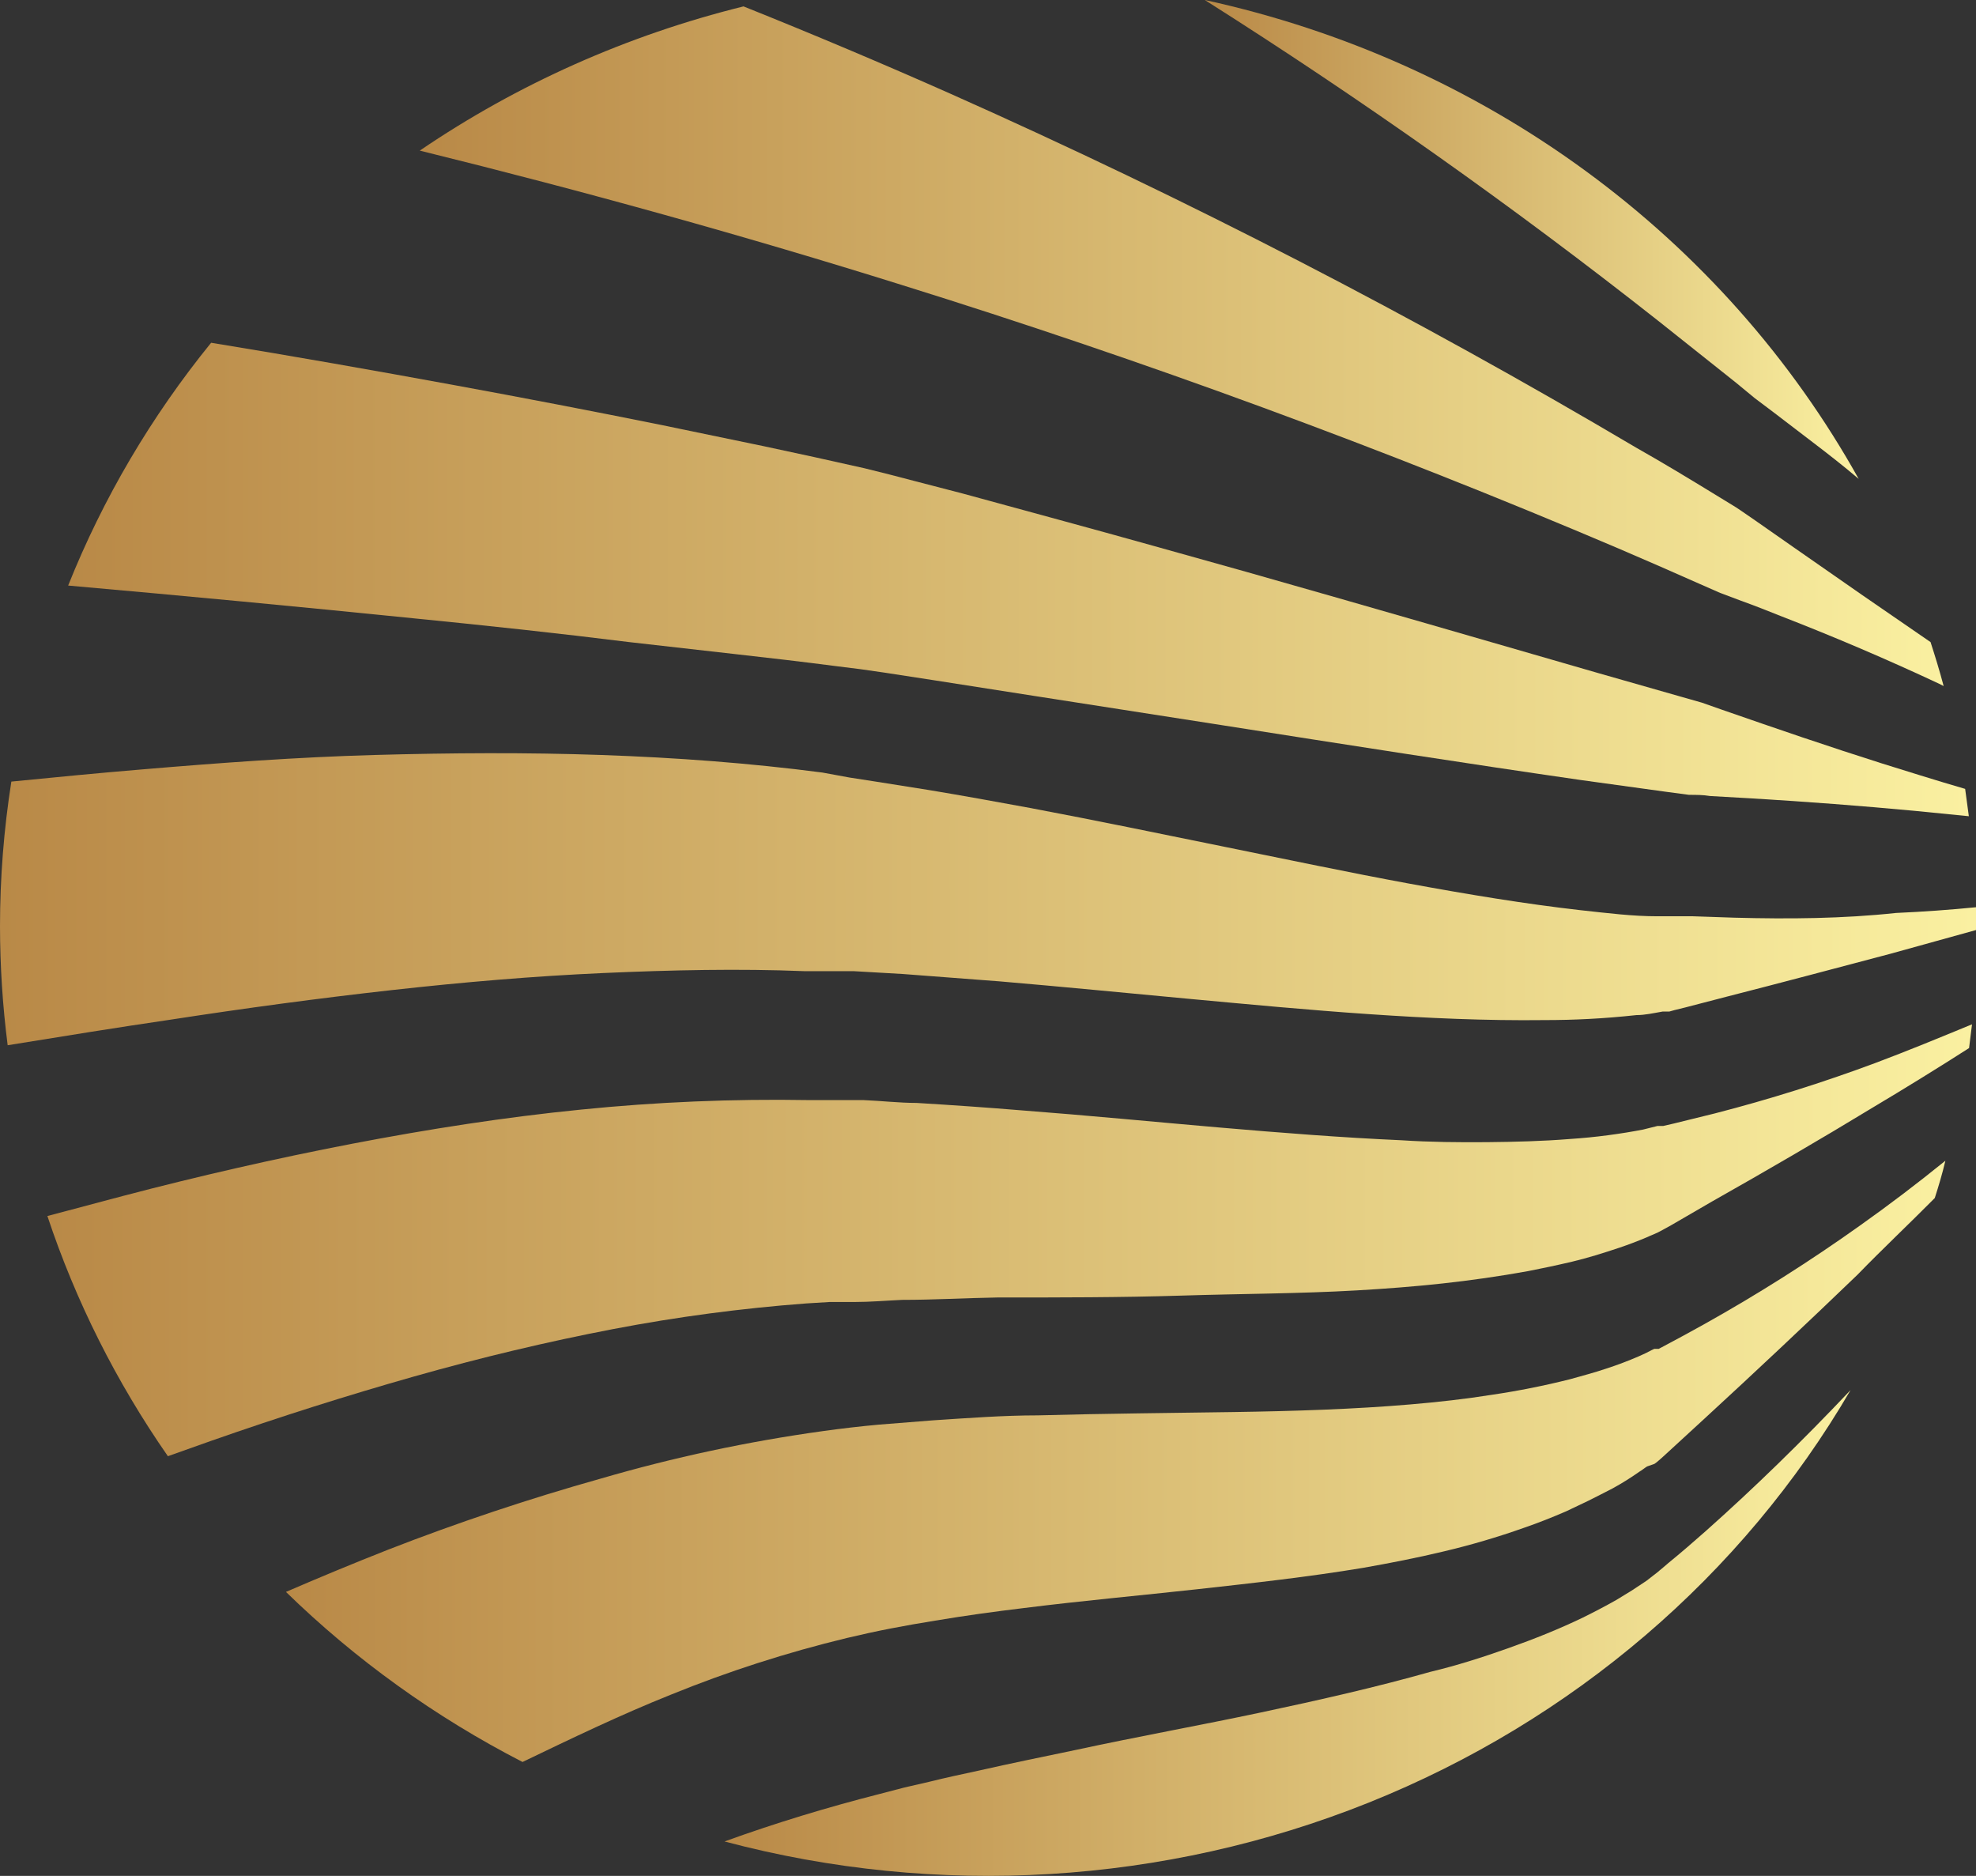
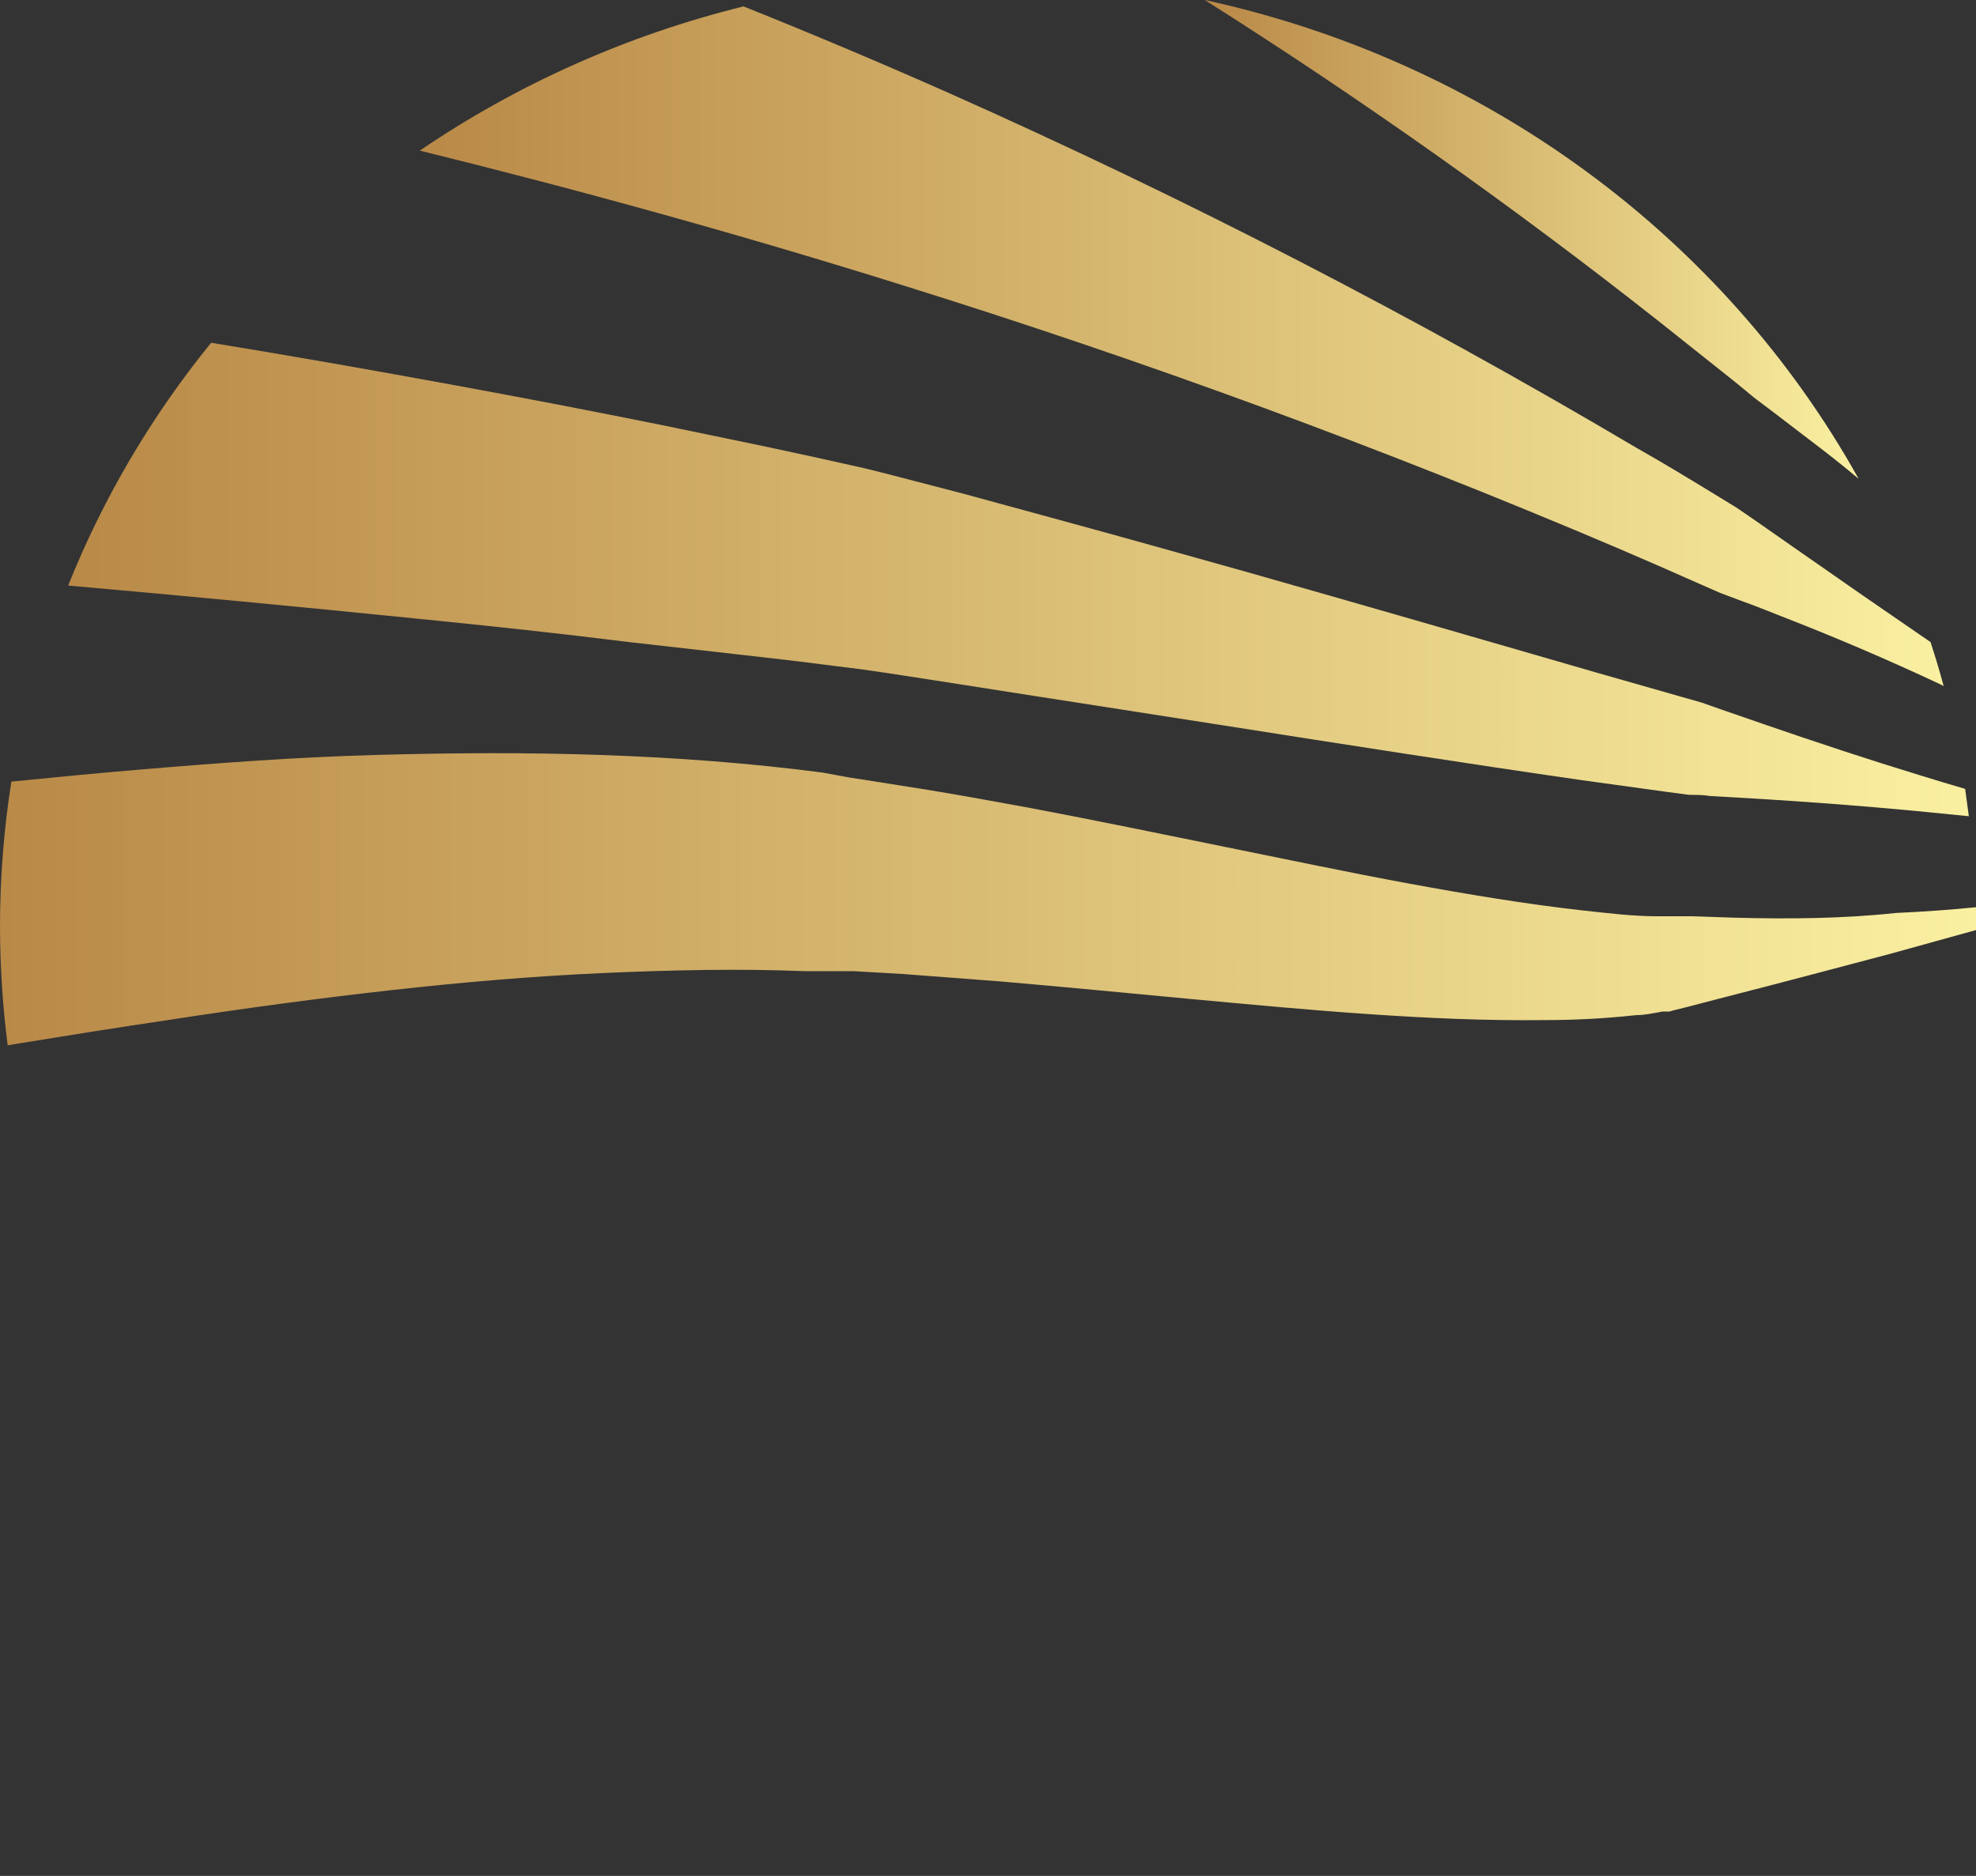
<svg xmlns="http://www.w3.org/2000/svg" width="59" height="56" viewBox="0 0 59 56" fill="none">
  <rect x="0" y="0" width="59" height="56" fill="#333333" stroke="none" />
-   <path fill-rule="evenodd" clip-rule="evenodd" d="M55.535 36.586C54.039 37.652 52.484 38.637 50.875 39.536C50.477 39.756 50.078 39.976 49.673 40.189L49.526 40.267H49.444H49.393L49.319 40.302C49.216 40.359 49.083 40.423 48.936 40.487C48.618 40.625 48.293 40.748 47.962 40.855C47.608 40.976 47.225 41.075 46.871 41.175C46.108 41.367 45.336 41.521 44.556 41.636C43.76 41.763 42.941 41.855 42.101 41.926C40.427 42.068 38.672 42.125 36.822 42.153C34.971 42.182 33.024 42.196 30.982 42.252C29.965 42.252 28.918 42.331 27.848 42.401L26.234 42.529C25.688 42.579 25.142 42.642 24.575 42.721C22.329 43.032 20.11 43.506 17.939 44.139C15.782 44.745 13.658 45.455 11.576 46.266C10.551 46.67 9.541 47.089 8.538 47.522C10.614 49.546 12.995 51.258 15.602 52.599C17.076 51.89 18.551 51.181 20.026 50.592C21.732 49.897 23.492 49.331 25.29 48.897C25.71 48.798 26.153 48.699 26.595 48.614C27.037 48.529 27.48 48.45 27.922 48.38C28.807 48.231 29.692 48.11 30.569 48.004C32.324 47.784 34.057 47.628 35.73 47.444C37.404 47.259 39.07 47.075 40.692 46.805C41.496 46.663 42.3 46.507 43.096 46.316C43.913 46.124 44.718 45.887 45.507 45.607C45.92 45.465 46.333 45.302 46.761 45.117L47.417 44.805C47.638 44.699 47.874 44.571 48.154 44.43C48.429 44.279 48.695 44.113 48.95 43.933C49.024 43.891 49.098 43.827 49.179 43.777L49.4 43.699L49.467 43.65L49.518 43.607L49.592 43.543L49.732 43.416L50.875 42.366C52.418 40.948 53.947 39.51 55.461 38.054C56.198 37.295 57.002 36.537 57.769 35.764C57.887 35.395 57.99 35.055 58.086 34.65C57.245 35.331 56.395 35.977 55.535 36.586Z" fill="url(#paint0_linear_1079_365)" />
  <path fill-rule="evenodd" clip-rule="evenodd" d="M51.789 27.395L50.55 27.353H50.241H50.086H49.968C49.828 27.353 49.658 27.353 49.489 27.353C48.751 27.353 48.014 27.261 47.173 27.169C45.544 26.984 43.826 26.7 42.056 26.374C40.287 26.048 38.466 25.665 36.578 25.282C34.691 24.899 32.752 24.495 30.753 24.119C29.751 23.935 28.741 23.75 27.708 23.58L26.145 23.332L25.364 23.211L24.553 23.062C22.385 22.779 20.188 22.616 17.954 22.538C15.72 22.46 13.463 22.474 11.178 22.538C8.892 22.602 6.569 22.772 4.225 22.97C2.935 23.077 1.637 23.204 0.339 23.332C0.114 24.764 0 26.21 0 27.658C0.002 28.843 0.078 30.027 0.229 31.203C1.888 30.934 3.502 30.672 5.102 30.438C7.314 30.097 9.526 29.799 11.687 29.558C13.847 29.317 15.941 29.14 17.998 29.048C20.055 28.956 22.068 28.913 24.007 28.991H24.744H25.482L26.956 29.076L29.846 29.296C31.756 29.459 33.629 29.643 35.465 29.814C37.301 29.984 39.1 30.154 40.869 30.274C42.639 30.395 44.364 30.473 46.119 30.452C47.004 30.452 47.881 30.409 48.862 30.303C49.113 30.303 49.363 30.246 49.644 30.197H49.747H49.798H49.843L49.997 30.154L50.314 30.076L51.568 29.75C53.234 29.324 54.856 28.892 56.441 28.473L59 27.764V27.594C59 27.424 59 27.254 59 27.083C58.218 27.161 57.415 27.218 56.611 27.254C55.026 27.424 53.433 27.438 51.789 27.395Z" fill="url(#paint1_linear_1079_365)" />
-   <path fill-rule="evenodd" clip-rule="evenodd" d="M50.934 45.703C50.565 46.029 50.196 46.349 49.813 46.661L49.673 46.781L49.614 46.831L49.562 46.873L49.496 46.93L49.157 47.193L48.729 47.476L48.265 47.76C47.94 47.944 47.601 48.121 47.255 48.292C46.562 48.625 45.824 48.923 45.043 49.199C44.261 49.476 43.509 49.717 42.705 49.909C41.105 50.362 39.417 50.745 37.647 51.121C35.878 51.497 34.02 51.83 32.11 52.242C31.159 52.44 30.186 52.639 29.212 52.859C28.718 52.965 28.224 53.071 27.738 53.192L27 53.362L26.263 53.554C24.707 53.951 23.159 54.419 21.633 54.972C27.996 56.664 34.766 56.257 40.861 53.815C46.955 51.372 52.023 47.036 55.254 41.498C53.809 43.025 52.369 44.427 50.934 45.703Z" fill="url(#paint2_linear_1079_365)" />
  <path fill-rule="evenodd" clip-rule="evenodd" d="M51.825 11.417L52.393 11.885L52.968 12.318L54.118 13.197C54.583 13.552 55.04 13.906 55.497 14.296C53.497 10.707 50.719 7.574 47.35 5.107C43.982 2.64 40.102 0.899 35.973 0C40.661 2.966 45.184 6.167 49.525 9.588L51.825 11.417Z" fill="url(#paint3_linear_1079_365)" />
  <path fill-rule="evenodd" clip-rule="evenodd" d="M53.566 16.346L52.408 15.537C52.217 15.41 52.025 15.268 51.826 15.14L51.236 14.779C50.447 14.296 49.651 13.814 48.847 13.36C42.254 9.459 35.427 5.935 28.401 2.808C26.356 1.9 24.289 1.028 22.2 0.191C18.733 1.048 15.457 2.507 12.534 4.496C17.479 5.716 22.272 7.051 26.912 8.503C34.175 10.766 41.312 13.389 48.294 16.36C49.12 16.715 49.938 17.069 50.749 17.431L51.361 17.7L51.966 17.927C52.379 18.076 52.777 18.232 53.182 18.395C54.79 19.019 56.36 19.691 57.894 20.409L58.034 20.48C57.916 20.034 57.783 19.601 57.643 19.168C56.296 18.246 54.937 17.306 53.566 16.346Z" fill="url(#paint4_linear_1079_365)" />
  <path fill-rule="evenodd" clip-rule="evenodd" d="M57.334 23.146C55.8 22.678 54.23 22.16 52.63 21.607L51.421 21.189L50.816 20.976L50.219 20.806L47.734 20.097C44.372 19.125 40.855 18.104 37.205 17.069C35.377 16.558 33.519 16.033 31.616 15.516L28.756 14.736L27.281 14.353L26.544 14.161L25.806 13.977C24.796 13.75 23.801 13.53 22.791 13.317L19.745 12.686C17.706 12.275 15.629 11.875 13.515 11.488C11.148 11.055 8.745 10.63 6.304 10.232C4.516 12.432 3.077 14.874 2.035 17.48C5.56 17.792 9 18.118 12.358 18.459C14.569 18.678 16.678 18.905 18.787 19.168L21.913 19.522C22.938 19.636 23.963 19.756 24.951 19.884L25.688 19.976L26.426 20.082L27.9 20.309L30.849 20.77L36.453 21.643C40.191 22.231 43.775 22.791 47.218 23.288L49.784 23.642L50.433 23.728C50.639 23.728 50.853 23.728 51.059 23.763L52.305 23.834C53.957 23.933 55.569 24.056 57.142 24.203L58.786 24.366L58.676 23.55C58.248 23.423 57.784 23.288 57.334 23.146Z" fill="url(#paint5_linear_1079_365)" />
-   <path fill-rule="evenodd" clip-rule="evenodd" d="M55.991 31.734C54.425 32.317 52.828 32.819 51.206 33.237L49.967 33.542L49.658 33.613H49.577H49.532H49.488L49.06 33.72C48.736 33.783 48.382 33.84 48.006 33.89C47.63 33.94 47.269 33.975 46.856 34.003C46.059 34.067 45.241 34.088 44.408 34.096C43.575 34.103 42.705 34.096 41.842 34.039C40.087 33.961 38.266 33.819 36.379 33.656C34.491 33.493 32.522 33.301 30.48 33.145C29.455 33.06 28.423 32.989 27.369 32.925C26.845 32.925 26.314 32.862 25.776 32.84H24.972H24.139C21.872 32.801 19.604 32.896 17.348 33.124C15.07 33.351 12.792 33.706 10.506 34.145C8.22 34.585 5.898 35.117 3.686 35.698L1.415 36.301C2.26 38.841 3.471 41.254 5.013 43.471L6.311 43.01C8.338 42.3 10.351 41.662 12.349 41.095C14.348 40.528 16.346 40.052 18.307 39.676C20.209 39.312 22.132 39.056 24.065 38.911L24.766 38.868H25.503C25.982 38.868 26.462 38.826 26.941 38.804C27.892 38.804 28.836 38.748 29.772 38.733C31.645 38.733 33.459 38.733 35.265 38.677C37.072 38.62 38.797 38.62 40.515 38.521C41.377 38.471 42.225 38.407 43.066 38.315C43.907 38.223 44.762 38.102 45.624 37.946C46.059 37.861 46.495 37.769 46.944 37.663C47.394 37.556 47.851 37.414 48.36 37.244C48.611 37.159 48.876 37.06 49.164 36.939L49.274 36.89L49.392 36.84L49.503 36.79L49.584 36.748L49.894 36.578L51.117 35.868C52.747 34.947 54.347 34.017 55.91 33.067C56.893 32.481 57.854 31.888 58.793 31.287L58.881 30.578C57.901 30.982 56.957 31.372 55.991 31.734Z" fill="url(#paint6_linear_1079_365)" />
  <defs>
    <linearGradient id="paint0_linear_1079_365" x1="8.538" y1="34.65" x2="58.086" y2="34.65" gradientUnits="userSpaceOnUse">
      <stop stop-color="#B98947" />
      <stop offset="1" stop-color="#FAF0A1" />
    </linearGradient>
    <linearGradient id="paint1_linear_1079_365" x1="0" y1="22.484" x2="59" y2="22.484" gradientUnits="userSpaceOnUse">
      <stop stop-color="#B98947" />
      <stop offset="1" stop-color="#FAF0A1" />
    </linearGradient>
    <linearGradient id="paint2_linear_1079_365" x1="21.633" y1="41.498" x2="55.254" y2="41.498" gradientUnits="userSpaceOnUse">
      <stop stop-color="#B98947" />
      <stop offset="1" stop-color="#FAF0A1" />
    </linearGradient>
    <linearGradient id="paint3_linear_1079_365" x1="35.973" y1="0" x2="55.497" y2="0" gradientUnits="userSpaceOnUse">
      <stop stop-color="#B98947" />
      <stop offset="1" stop-color="#FAF0A1" />
    </linearGradient>
    <linearGradient id="paint4_linear_1079_365" x1="12.534" y1="0.191" x2="58.034" y2="0.191" gradientUnits="userSpaceOnUse">
      <stop stop-color="#B98947" />
      <stop offset="1" stop-color="#FAF0A1" />
    </linearGradient>
    <linearGradient id="paint5_linear_1079_365" x1="2.035" y1="10.232" x2="58.786" y2="10.232" gradientUnits="userSpaceOnUse">
      <stop stop-color="#B98947" />
      <stop offset="1" stop-color="#FAF0A1" />
    </linearGradient>
    <linearGradient id="paint6_linear_1079_365" x1="1.415" y1="30.578" x2="58.881" y2="30.578" gradientUnits="userSpaceOnUse">
      <stop stop-color="#B98947" />
      <stop offset="1" stop-color="#FAF0A1" />
    </linearGradient>
  </defs>
</svg>